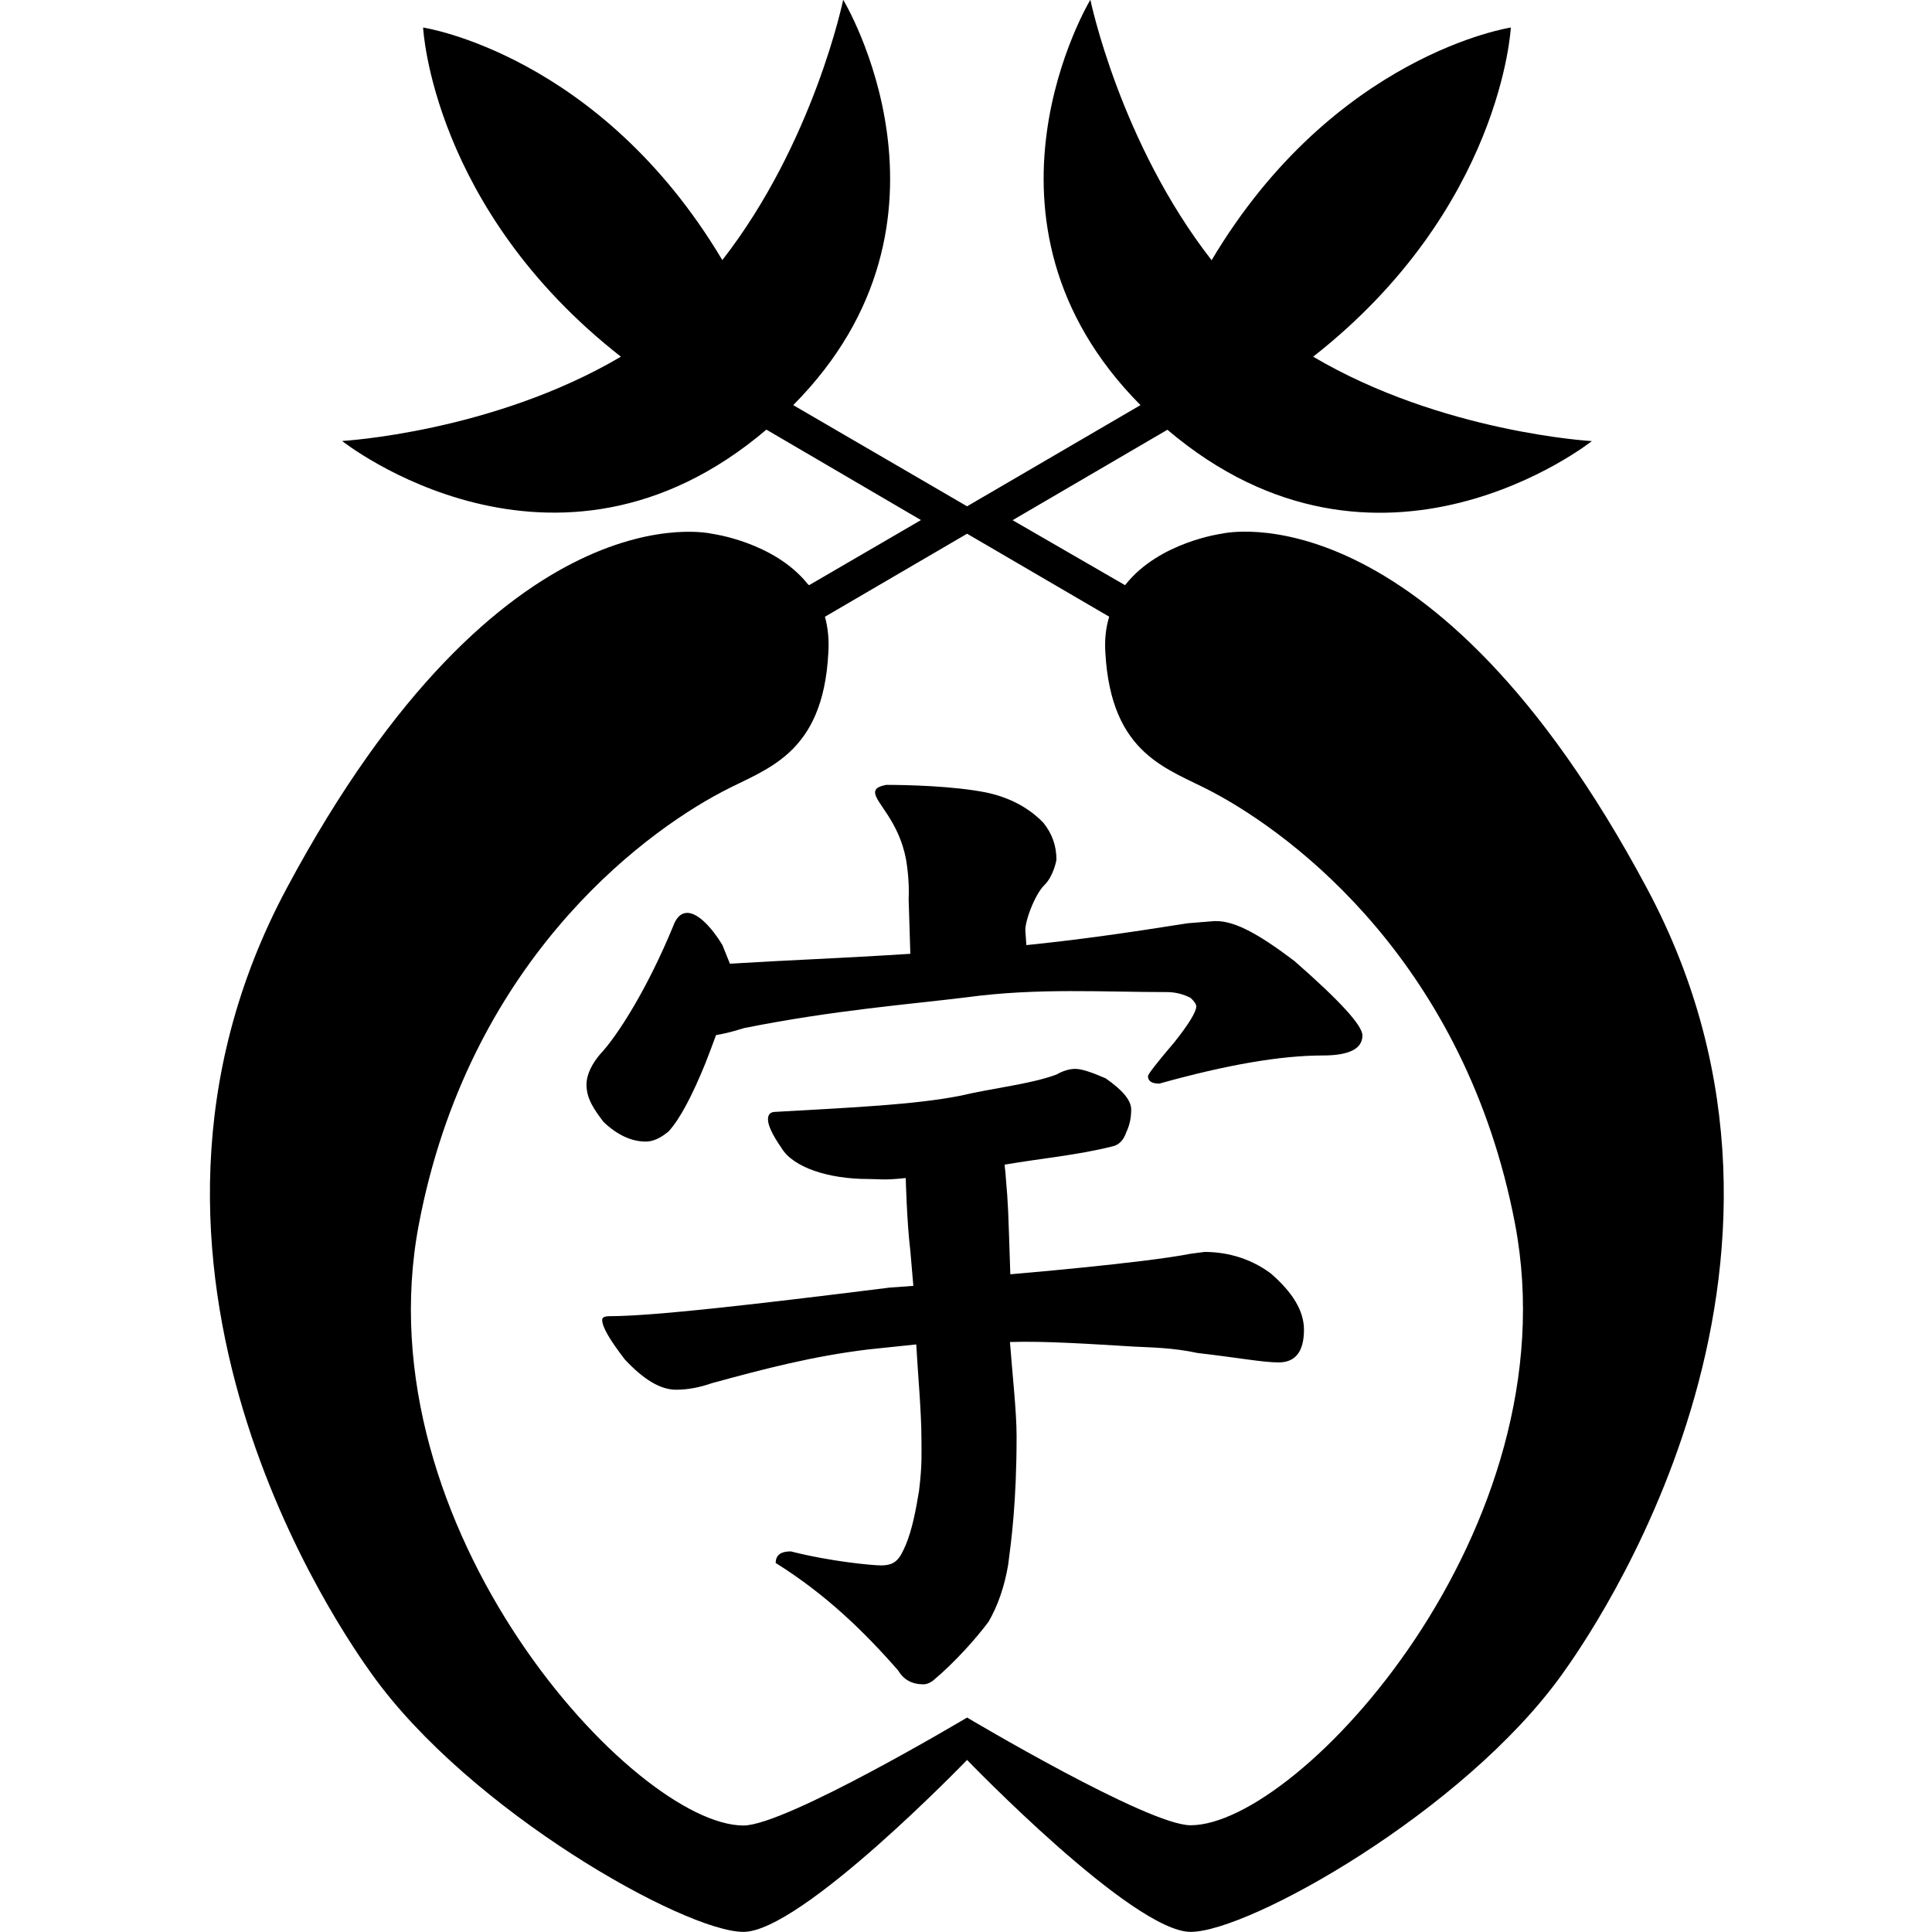
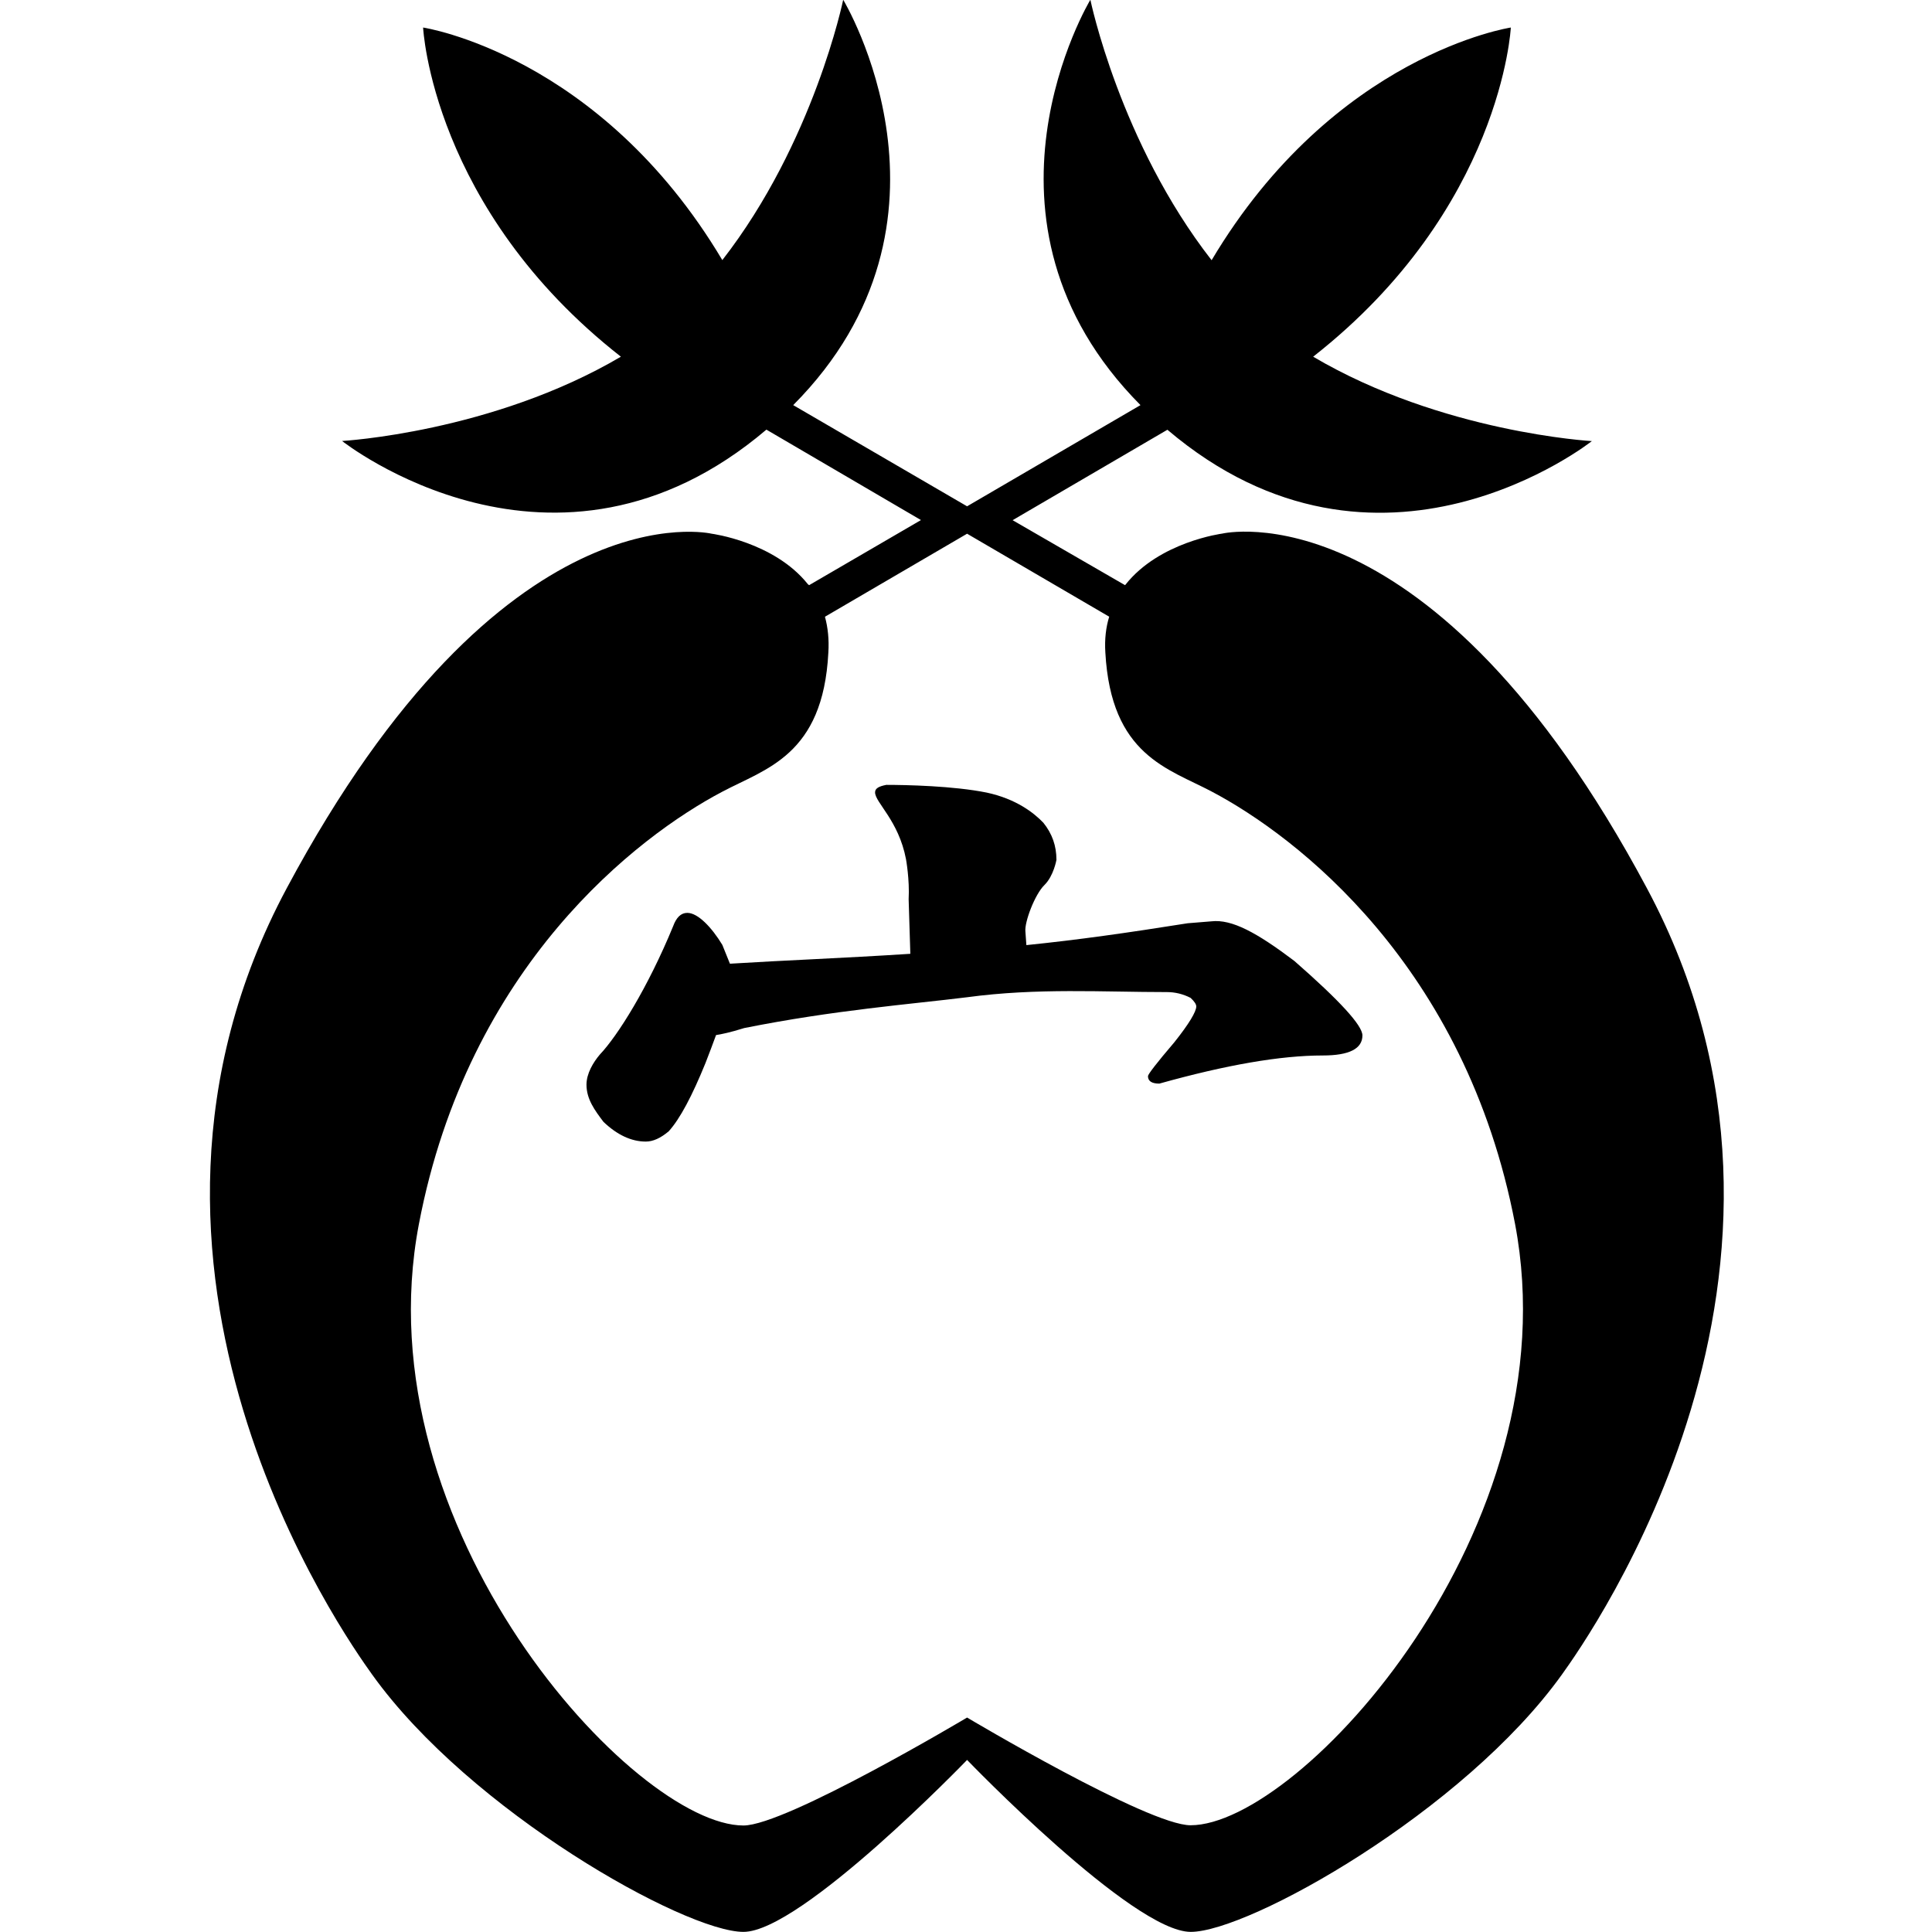
<svg xmlns="http://www.w3.org/2000/svg" version="1.1" id="レイヤー_1" x="0px" y="0px" width="16px" height="16px" viewBox="0 0 16 16" enable-background="new 0 0 16 16" xml:space="preserve">
  <g>
-     <path d="M10.524,10.546c-0.188-0.14-0.391-0.178-0.548-0.178L9.86,10.383c-0.387,0.077-1.493,0.17-1.493,0.17   c-0.019-0.575-0.016-0.548-0.038-0.809c0-0.021-0.008-0.075-0.009-0.099c0.31-0.053,0.601-0.078,0.892-0.151   c0.052-0.011,0.093-0.049,0.116-0.119c0.027-0.056,0.04-0.117,0.04-0.187c0-0.074-0.068-0.158-0.212-0.258   C9.04,8.88,8.959,8.852,8.905,8.852c-0.051,0-0.103,0.017-0.156,0.047c-0.217,0.08-0.508,0.108-0.804,0.177   C7.573,9.148,7.078,9.171,6.422,9.208c-0.042,0-0.062,0.021-0.062,0.062c0,0.047,0.034,0.125,0.11,0.234   c0.098,0.168,0.4,0.26,0.718,0.26c0.109,0,0.124,0.012,0.313-0.008c0,0,0.008,0.352,0.038,0.603l0.025,0.29L7.37,10.663   C6.235,10.805,5.401,10.9,5.051,10.9c-0.045,0-0.064,0.01-0.064,0.031c0,0.059,0.064,0.167,0.188,0.328   c0.157,0.168,0.296,0.25,0.423,0.25c0.099,0,0.197-0.019,0.297-0.054c0.438-0.12,0.842-0.225,1.3-0.28l0.393-0.041   c0.011,0.213,0.043,0.556,0.043,0.783c0,0.125,0.007,0.208-0.02,0.43c-0.025,0.149-0.054,0.313-0.11,0.448   c-0.047,0.104-0.076,0.169-0.203,0.169c-0.068,0-0.41-0.03-0.749-0.116c-0.084,0-0.125,0.031-0.125,0.096   c0.418,0.261,0.737,0.573,1.013,0.889c0.047,0.078,0.115,0.116,0.213,0.116c0.022,0,0.05-0.011,0.076-0.03   c0.183-0.153,0.361-0.354,0.461-0.489c0.076-0.131,0.131-0.288,0.162-0.47c0.026-0.198,0.07-0.52,0.07-1.067   c0-0.2-0.034-0.503-0.055-0.779c0.288-0.01,0.691,0.018,1.028,0.038c0.146,0.007,0.328,0.01,0.526,0.053   c0.323,0.037,0.541,0.078,0.671,0.078c0.141,0,0.21-0.092,0.21-0.272C10.798,10.856,10.707,10.705,10.524,10.546z" />
    <path d="M7.247,6.562c0,0.084,0.195,0.233,0.256,0.553c0,0,0.031,0.169,0.022,0.332l0.014,0.452   C6.983,7.935,6.492,7.953,6.045,7.981L5.982,7.825C5.894,7.68,5.78,7.56,5.692,7.56c-0.053,0-0.091,0.038-0.118,0.112   C5.365,8.18,5.116,8.577,4.967,8.734c-0.054,0.064-0.11,0.156-0.11,0.249c0,0.12,0.069,0.213,0.141,0.308   c0.113,0.108,0.231,0.163,0.35,0.163c0.06,0,0.122-0.028,0.19-0.085c0.094-0.104,0.194-0.294,0.304-0.564   c0.032-0.084,0.062-0.16,0.088-0.233c0.04-0.006,0.119-0.022,0.233-0.058c0.745-0.149,1.375-0.197,1.844-0.255   C8.59,8.18,9.133,8.216,9.665,8.216c0.066,0,0.133,0.016,0.195,0.048c0.032,0.03,0.047,0.053,0.047,0.071   c0,0.043-0.06,0.144-0.182,0.297c-0.146,0.171-0.218,0.265-0.218,0.28c0,0.041,0.031,0.062,0.094,0.062   c0.554-0.155,1.003-0.233,1.354-0.233c0.219,0,0.328-0.056,0.328-0.166c0-0.083-0.189-0.289-0.564-0.617   c-0.311-0.235-0.517-0.347-0.686-0.328L9.836,7.646C9.332,7.726,8.931,7.783,8.5,7.827L8.492,7.715   C8.483,7.638,8.57,7.406,8.65,7.329c0.076-0.075,0.099-0.208,0.099-0.208c0-0.116-0.035-0.216-0.108-0.307   c-0.078-0.082-0.226-0.198-0.469-0.25C7.896,6.508,7.501,6.5,7.34,6.5C7.278,6.512,7.247,6.529,7.247,6.562z" />
    <path d="M13.639,7.356c-1.789-3.35-3.517-2.937-3.517-2.937S9.6,4.487,9.32,4.843c0,0.001-0.002,0.002-0.003,0.003L8.386,4.308   l1.282-0.749c1.754,1.49,3.515,0.094,3.515,0.094s-1.242-0.07-2.308-0.699c1.563-1.226,1.637-2.726,1.637-2.726   s-1.463,0.221-2.478,1.927C9.274,1.18,9.03-0.002,9.03-0.002S7.927,1.826,9.445,3.355L8.009,4.193L6.569,3.355   c1.52-1.529,0.414-3.357,0.414-3.357S6.74,1.18,5.982,2.154C4.966,0.448,3.504,0.228,3.504,0.228s0.072,1.5,1.638,2.726   C4.075,3.582,2.833,3.652,2.833,3.652s1.76,1.396,3.514-0.094l1.28,0.749L6.701,4.846C6.695,4.843,6.69,4.838,6.688,4.835   C6.408,4.487,5.894,4.42,5.894,4.42s-1.729-0.413-3.52,2.937c-1.683,3.146,0.484,6.199,0.708,6.511   c0.812,1.134,2.592,2.131,3.075,2.131c0.479,0,1.852-1.424,1.852-1.424s1.371,1.424,1.852,1.424s2.261-0.997,3.074-2.131   C13.159,13.556,15.323,10.503,13.639,7.356z M8.009,14.224c0,0-1.5,0.894-1.852,0.894c-0.901,0-3.169-2.46-2.688-4.98   c0.408-2.142,1.814-3.213,2.51-3.58c0.36-0.192,0.837-0.3,0.881-1.153c0.007-0.11-0.004-0.209-0.028-0.297l0.006-0.004L8.009,4.42   l1.168,0.682l0.009,0.005C9.159,5.194,9.147,5.293,9.154,5.403c0.047,0.854,0.521,0.961,0.882,1.153   c0.696,0.367,2.102,1.438,2.511,3.58c0.479,2.521-1.786,4.98-2.687,4.98C9.508,15.117,8.009,14.224,8.009,14.224z" />
  </g>
</svg>